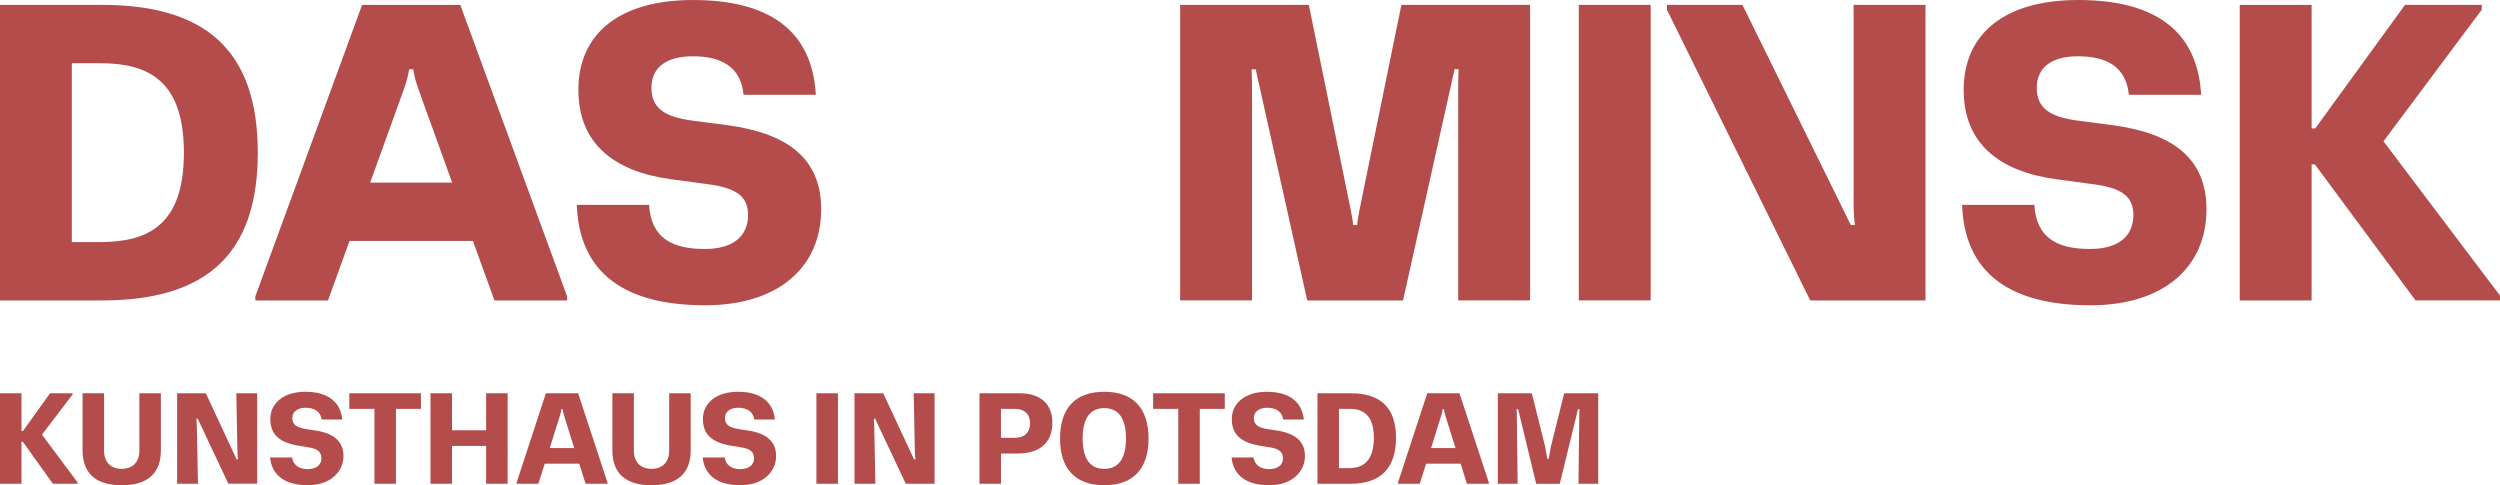
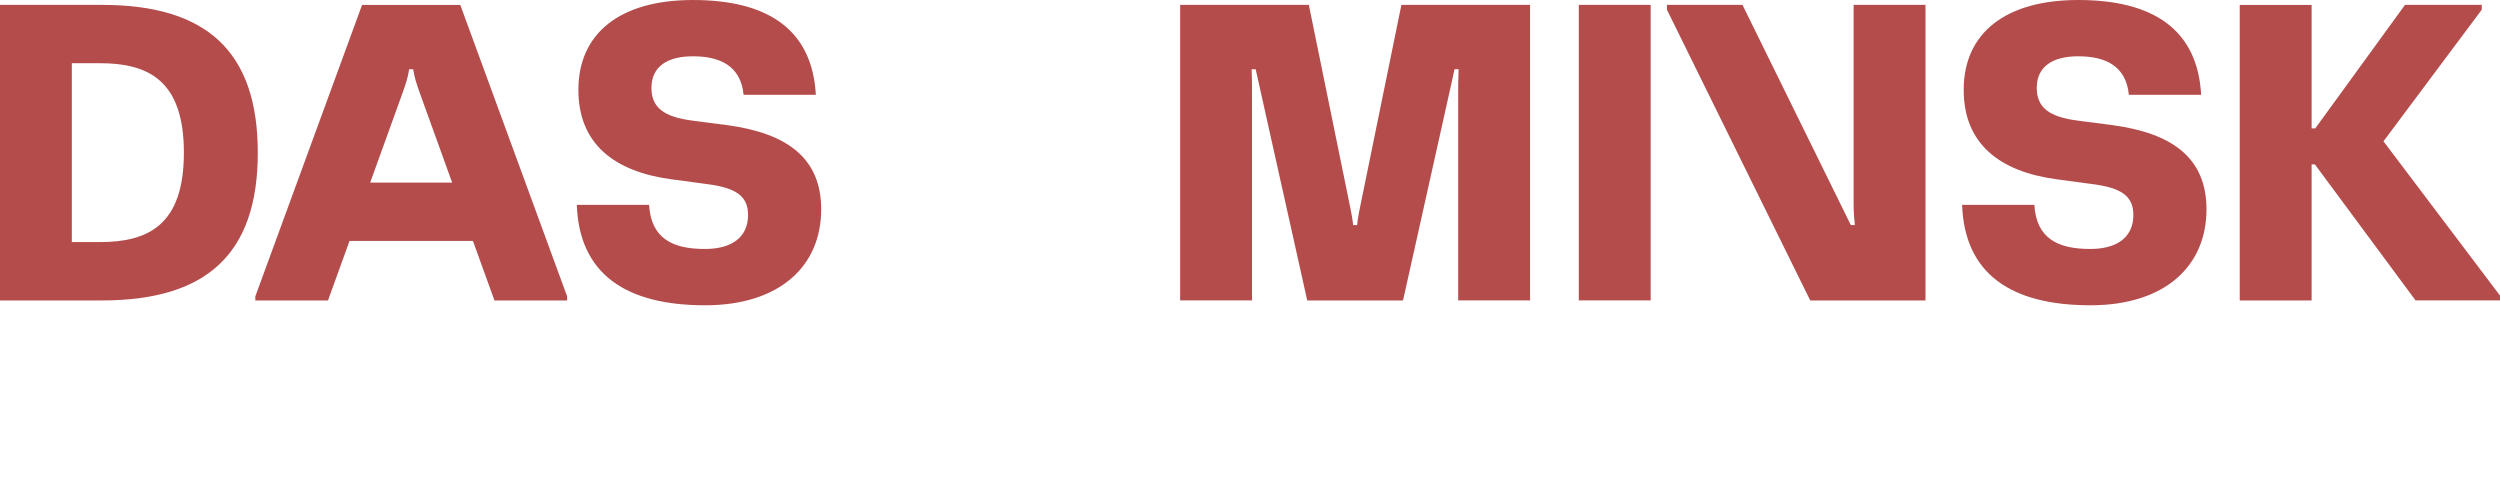
<svg xmlns="http://www.w3.org/2000/svg" version="1.1" viewBox="0 0 577 112">
  <title>Assets / Logo / Default Ext</title>
  <g fill-rule="evenodd">
    <rect width="577" height="112" fill="transparent" />
    <g fill="#B44C4C" fill-rule="nonzero">
-       <path id="Shape" d="m345.69 111.65h4.58l-0.173-14.762c0-0.77 0-1.716-0.061-2.428h0.356l4.162 17.2h5.445l4.193-17.2h0.326c-0.031 0.712-0.031 1.658-0.031 2.428l-0.173 14.762h4.549v-20.886h-7.847l-3.063 12.276c-0.295 1.658-0.417 2.204-0.509 2.828h-0.326c-0.092-0.634-0.204-1.17-0.509-2.828l-3.063-12.276h-7.847v20.886h-0.01zm-15.398-8.239 2.198-7.011c0.295-0.887 0.417-1.346 0.478-1.95h0.295c0.092 0.605 0.204 1.063 0.478 1.95l2.198 7.011h-5.648zm-0.885-12.646-6.748 20.603v0.283h5.028l1.455-4.631h7.969l1.455 4.631h5.058v-0.283l-6.778-20.603h-7.44zm-20.375 17.278v-13.68h2.432c3.542 0 5.618 1.833 5.618 6.699 0 4.836-2.076 6.981-5.618 6.981h-2.432zm-4.966 3.608h7.674c6.931 0 10.462-3.637 10.462-10.589 0-6.952-3.542-10.297-10.462-10.297h-7.674v20.886zm-11.144 0.341c5.292 0 8.264-3.149 8.264-6.728 0-3.257-2.046-5.236-6.564-5.919l-1.873-0.283c-2.381-0.371-3.358-1.004-3.358-2.603 0-1.287 1.038-2.35 3.063-2.35 1.964 0 3.45 0.858 3.715 2.72h4.753c-0.387-3.978-3.236-6.406-8.529-6.406-5.109 0-8.091 2.72-8.091 6.27 0 3.744 2.29 5.548 6.87 6.24l1.75 0.283c2.381 0.341 3.186 1.141 3.186 2.603 0 1.541-1.282 2.457-3.186 2.457-2.025 0-3.358-0.975-3.593-2.691h-5.079c0.407 4.027 3.287 6.406 8.671 6.406m-10.249-21.227h-16.528v3.608h5.801v17.278h4.966v-17.278h5.771v-3.608h-0.01zm-38.012 10.443c0 7.04 3.562 10.784 10.228 10.784 6.625 0 10.198-3.744 10.198-10.784 0-7.04-3.572-10.784-10.198-10.784-6.666-0.01-10.228 3.744-10.228 10.784m15.215 0c0 5.002-1.995 7.011-4.997 7.011-3.033 0-4.997-1.999-4.997-7.011 0-5.012 1.964-7.011 4.997-7.011 3.013 0 4.997 1.999 4.997 7.011m-28.853-0.146v-6.699h3.124c2.463 0 3.593 1.346 3.593 3.344 0 1.979-1.13 3.344-3.593 3.344h-3.124v0.01zm-4.956-10.297v20.886h4.966v-6.981h3.949c5.028 0 7.908-2.545 7.908-7.098 0-4.378-2.768-6.806-7.582-6.806h-9.241zm-28.843 0v20.886h4.814l-0.234-12.334c-0.031-1.316-0.092-2.145-0.122-2.691h0.295l7.073 15.016h6.656v-20.876h-4.814l0.234 12.529c0.031 1.346 0.092 2.174 0.153 2.72h-0.326l-7.104-15.25h-6.625zm-8.793 20.886h4.966v-20.886h-4.966v20.886zm-17.566 0.341c5.292 0 8.264-3.149 8.264-6.728 0-3.257-2.046-5.236-6.575-5.919l-1.873-0.283c-2.381-0.371-3.358-1.004-3.358-2.603 0-1.287 1.038-2.35 3.063-2.35 1.964 0 3.45 0.858 3.715 2.72h4.753c-0.387-3.978-3.236-6.406-8.529-6.406-5.109 0-8.091 2.72-8.091 6.27 0 3.744 2.29 5.548 6.87 6.24l1.75 0.283c2.381 0.341 3.186 1.141 3.186 2.603 0 1.541-1.282 2.457-3.186 2.457-2.025 0-3.358-0.975-3.593-2.691h-5.079c0.417 4.027 3.297 6.406 8.681 6.406m-11.45-8.015v-13.212h-4.966v13.3c0 2.457-1.425 4.144-4.071 4.144s-4.071-1.687-4.071-4.144v-13.3h-4.966v13.222c0 4.836 2.616 8.015 9.037 8.015 6.422-0.01 9.037-3.188 9.037-8.025m-32.527-0.566 2.198-7.011c0.295-0.887 0.417-1.346 0.478-1.95h0.295c0.092 0.605 0.214 1.063 0.478 1.95l2.198 7.011h-5.648zm-0.896-12.646-6.748 20.603v0.283h5.028l1.455-4.631h7.969l1.455 4.631h5.058v-0.283l-6.778-20.603h-7.44zm-26.634 0v20.886h4.966v-8.727h7.877v8.727h4.966v-20.886h-4.966v8.551h-7.877v-8.551h-4.966zm-2.208 0h-16.528v3.608h5.801v17.278h4.966v-17.278h5.771v-3.608h-0.01zm-26.135 21.227c5.292 0 8.264-3.149 8.264-6.728 0-3.257-2.056-5.236-6.575-5.919l-1.873-0.283c-2.381-0.371-3.358-1.004-3.358-2.603 0-1.287 1.038-2.35 3.063-2.35 1.964 0 3.45 0.858 3.715 2.72h4.753c-0.387-3.978-3.236-6.406-8.529-6.406-5.109 0-8.081 2.72-8.081 6.27 0 3.744 2.29 5.548 6.87 6.24l1.75 0.283c2.381 0.341 3.175 1.141 3.175 2.603 0 1.541-1.282 2.457-3.175 2.457-2.025 0-3.358-0.975-3.603-2.691h-5.079c0.417 4.027 3.308 6.406 8.681 6.406m-30.135-21.227v20.886h4.814l-0.234-12.334c-0.031-1.316-0.092-2.145-0.122-2.691h0.295l7.073 15.016h6.656v-20.876h-4.814l0.234 12.529c0.031 1.346 0.092 2.174 0.153 2.72h-0.326l-7.104-15.25h-6.625zm-3.745 13.212v-13.212h-4.966v13.3c0 2.457-1.425 4.144-4.071 4.144s-4.071-1.687-4.071-4.144v-13.3h-4.966v13.222c0 4.836 2.616 8.015 9.037 8.015s9.037-3.188 9.037-8.025m-24.924 7.674h5.71v-0.283l-8.233-11.047 7.073-9.273v-0.283h-5.201l-6.269 8.727h-0.326v-8.727h-4.966v20.886h4.966v-9.672h0.326l6.921 9.672z" />
      <g transform="translate(0)">
        <path id="a" d="m-2.3428e-13 69.342h23.52c23.989 0 35.978-10.556 35.978-34.103s-11.989-34.113-35.978-34.113h-23.52v68.216zm16.579-13.458v-41.299h6.463c11.246 0 19.399 4.019 19.399 20.644 0 16.635-8.142 20.644-19.399 20.644h-6.463v0.01zm89.655-54.747h-22.666l-24.64 67.272v0.934h16.773l4.967-13.732h28.487l4.967 13.732h16.773v-0.934l-24.66-67.272zm-20.803 41.015 7.124-19.721c1.313-3.644 1.588-4.577 1.873-6.445h0.936c0.285 1.867 0.57 2.801 1.873 6.445l7.124 19.721h-18.93zm64.373 5.136h-16.681c0.57 15.884 11.246 23.172 29.607 23.172 17.139 0 26.798-8.972 26.798-22.146 0-11.774-7.786-17.569-21.739-19.437l-7.878-1.025c-6.646-0.842-9.557-2.984-9.557-7.572 0-5.044 3.847-7.287 9.557-7.287 6.188 0 11.063 2.152 11.704 8.881h16.681c-0.845-15.052-11.053-21.872-28.385-21.872-16.681 0-26.421 7.572-26.421 20.736 0 12.423 8.244 18.868 21.454 20.644l8.335 1.117c6.371 0.842 9.374 2.619 9.374 7.105 0 5.136-3.745 7.856-9.923 7.856-7.491 0.02-12.457-2.416-12.926-10.17" />
        <path d="m323.82 69.332 10.961-49.144 0.926-4.212h0.936c-0.092 2.71-0.092 3.552-0.092 5.42v47.937h16.59v-68.216h-29.698l-9.374 45.876c-0.662 3.177-0.753 4.019-0.835 4.953h-0.936c-0.092-0.934-0.183-1.776-0.845-4.953l-9.374-45.876h-29.698v68.216h16.59v-47.927c0-1.867 0-2.71-0.092-5.42h0.936l0.936 4.212 10.961 49.144h22.106v-0.01zm40.568 0h16.59v-68.216h-16.59v68.216zm20.345-67.079 33.067 67.089h26.604v-68.226h-16.59v45.785c0 2.893 0.183 3.644 0.285 5.044h-0.926l-25.017-50.829h-17.424v1.137zm84.8 45.034h-16.681c0.57 15.884 11.246 23.172 29.607 23.172 17.139 0 26.798-8.972 26.798-22.146 0-11.774-7.776-17.569-21.739-19.437l-7.878-1.025c-6.646-0.842-9.557-2.984-9.557-7.572 0-5.044 3.847-7.287 9.557-7.287 6.188 0 11.053 2.152 11.704 8.881h16.681c-0.835-15.052-11.053-21.872-28.385-21.872-16.681 0-26.421 7.572-26.421 20.736 0 12.423 8.244 18.868 21.454 20.644l8.335 1.117c6.371 0.842 9.374 2.619 9.374 7.105 0 5.136-3.745 7.856-9.923 7.856-7.501 0.02-12.468-2.416-12.926-10.17m87.975 22.045h19.49v-1.117l-26.889-35.605 22.676-30.368v-1.117h-17.709l-20.711 28.5h-0.845v-28.49h-16.59v68.216h16.59v-31.413h0.753l23.236 31.393z" />
      </g>
    </g>
  </g>
</svg>